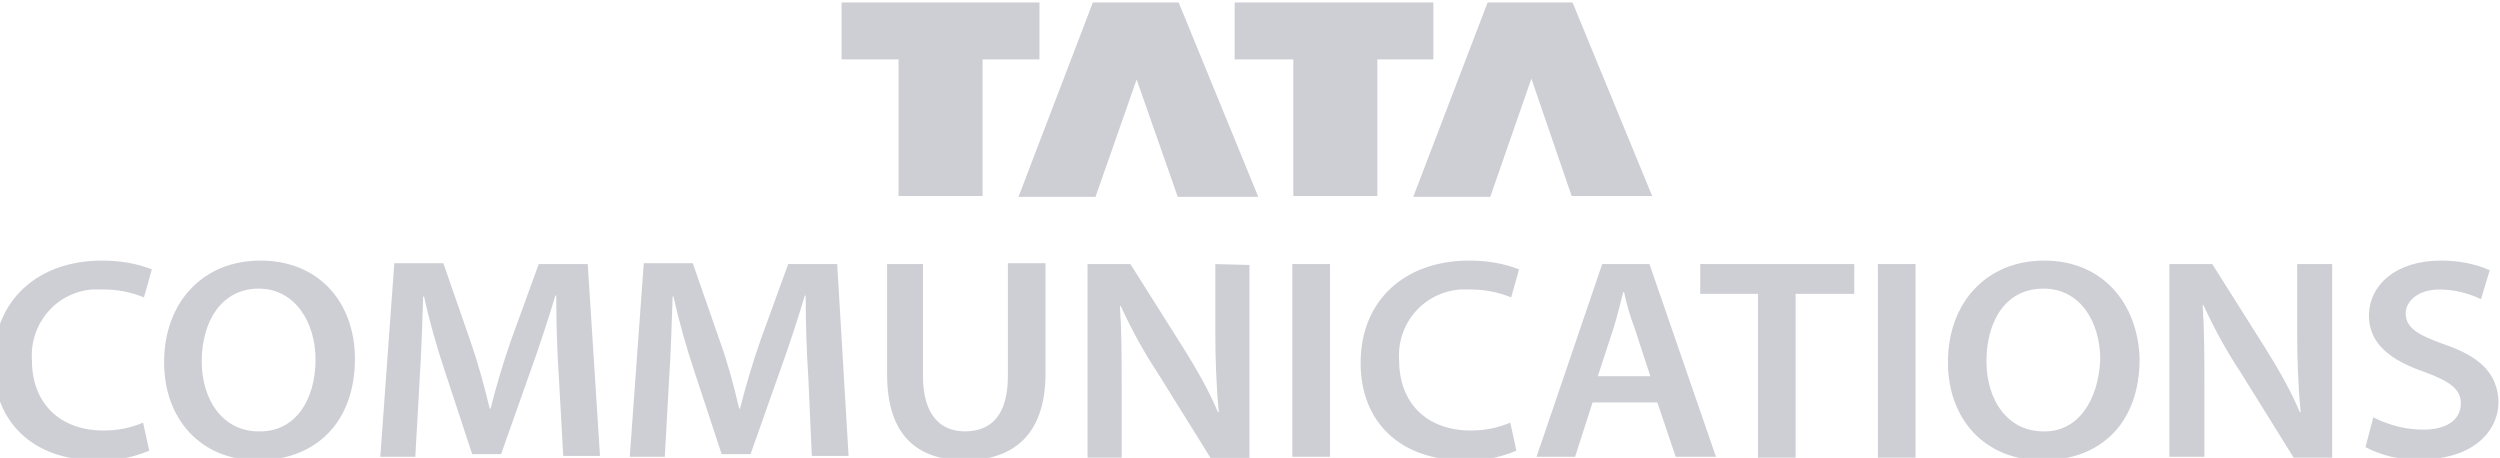
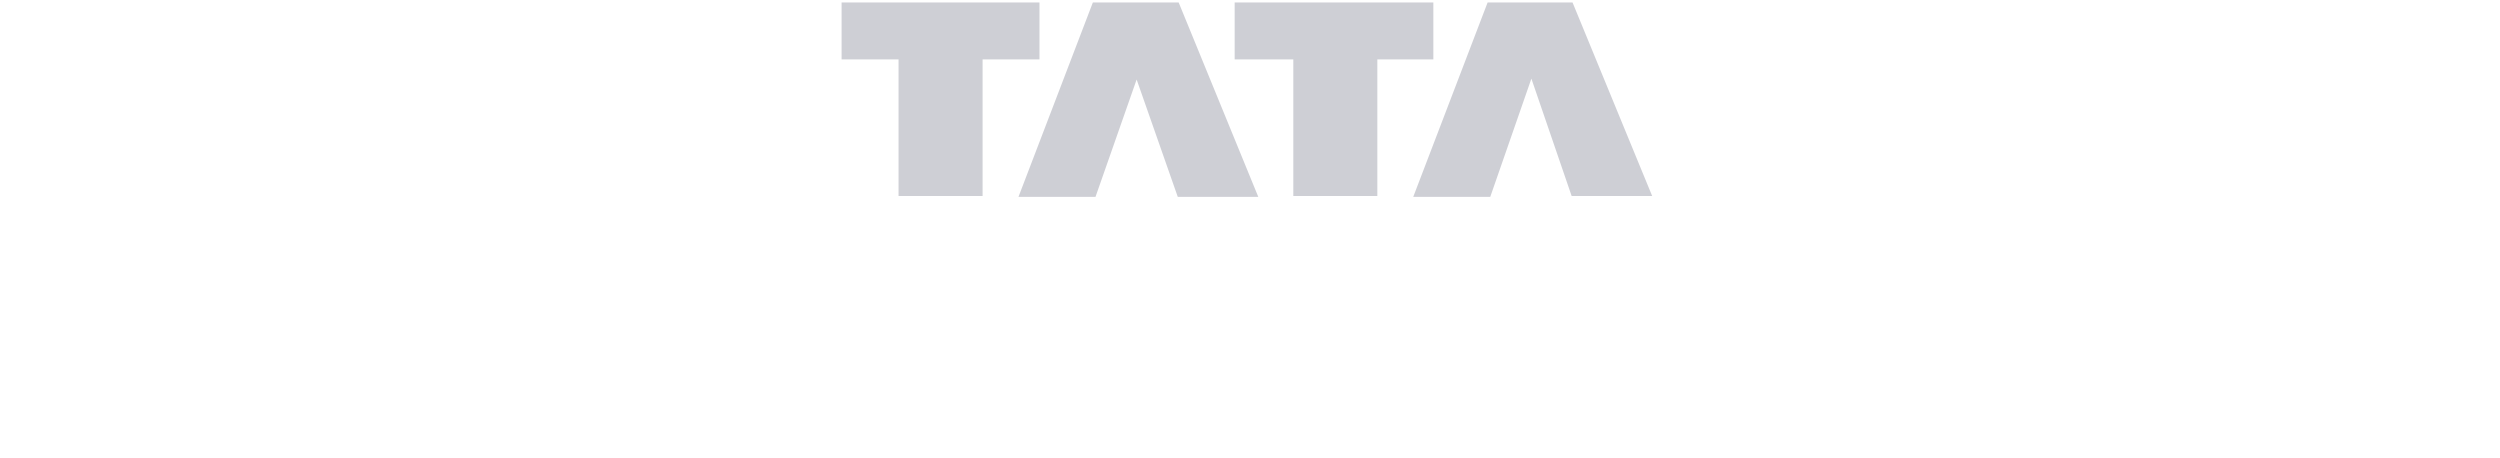
<svg xmlns="http://www.w3.org/2000/svg" width="202" height="37" viewBox="0 0 202 37" fill="none">
  <g clip-path="url(#clip0_6735_64)">
-     <path d="M197.564 27.849C195.372 27.071 194.381 26.505 194.381 25.302C194.381 24.452 195.23 23.391 197.14 23.391C198.271 23.391 199.403 23.674 200.464 24.169L201.171 21.834C199.898 21.268 198.554 21.055 197.21 21.055C193.603 21.055 191.411 23.037 191.411 25.514C191.411 27.779 193.179 29.123 195.867 30.043C197.988 30.822 198.837 31.459 198.837 32.591C198.837 33.865 197.776 34.714 195.796 34.714C194.381 34.714 193.038 34.36 191.765 33.723L191.128 36.129C192.472 36.837 194.028 37.191 195.584 37.12C199.827 37.12 201.878 34.855 201.878 32.449C201.807 30.255 200.464 28.84 197.564 27.849ZM185.612 21.338V26.788C185.612 28.982 185.682 31.105 185.895 33.298H185.824C185.046 31.459 184.056 29.76 182.995 28.062L178.752 21.338H175.286V36.908H178.115V31.317C178.115 28.769 178.115 26.717 177.974 24.665H178.044C178.893 26.505 179.883 28.345 181.015 30.043L185.329 36.978H188.441V21.338H185.612ZM165.102 34.855C162.202 34.855 160.505 32.308 160.505 29.194C160.505 25.939 162.061 23.32 165.102 23.32C168.143 23.32 169.699 26.08 169.699 29.052C169.558 32.308 167.931 34.926 165.102 34.855ZM165.173 21.055C160.505 21.055 157.393 24.452 157.393 29.265C157.393 33.865 160.363 37.191 165.031 37.191C169.699 37.191 172.882 34.218 172.882 28.982C172.74 24.523 169.911 21.055 165.173 21.055ZM151.735 36.978H154.776V21.338H151.735V36.978ZM137.378 21.338V23.745H142.046V36.978H145.087V23.745H149.826V21.338H137.378ZM129.104 30.397L130.377 26.505C130.66 25.585 130.943 24.452 131.155 23.603H131.225C131.438 24.594 131.721 25.585 132.074 26.505L133.347 30.397H129.104ZM133.276 21.338H129.457L124.153 36.908H127.265L128.679 32.52H133.913L135.398 36.908H138.651L133.276 21.338ZM118.849 34.785C115.242 34.785 113.05 32.52 113.05 29.123C112.837 26.151 115.03 23.603 118 23.391C118.283 23.391 118.566 23.391 118.849 23.391C119.98 23.391 121.041 23.603 122.102 24.028L122.739 21.763C121.466 21.268 120.122 21.055 118.707 21.055C113.615 21.055 109.938 24.169 109.938 29.335C109.938 34.077 113.12 37.191 118.283 37.191C119.768 37.262 121.183 36.978 122.527 36.412L122.031 34.148C121.041 34.572 119.98 34.785 118.849 34.785ZM104.421 36.908H107.462V21.338H104.421V36.908ZM98.198 21.338V26.788C98.198 28.982 98.268 31.105 98.481 33.298H98.41C97.632 31.459 96.642 29.76 95.581 28.062L91.338 21.338H87.872V36.978H90.63V31.388C90.63 28.84 90.63 26.788 90.489 24.735H90.56C91.408 26.575 92.398 28.415 93.53 30.114L97.844 37.049H100.956V21.409L98.198 21.338ZM81.436 21.338V30.397C81.436 33.44 80.163 34.855 77.971 34.855C75.92 34.855 74.576 33.44 74.576 30.397V21.338H71.677V30.255C71.677 35.209 74.152 37.191 77.971 37.191C81.931 37.191 84.477 35.068 84.477 30.185V21.268H81.436V21.338ZM67.645 21.338H63.685L61.422 27.566C60.785 29.406 60.219 31.317 59.795 33.015H59.724C59.3 31.175 58.805 29.335 58.168 27.566L55.976 21.268H52.015L50.884 36.908H53.713L54.066 30.609C54.208 28.486 54.279 26.009 54.349 23.957H54.42C54.844 25.939 55.481 28.132 56.117 30.043L58.31 36.695H60.644L63.048 29.902C63.755 27.92 64.463 25.797 65.028 23.886H65.099C65.099 26.009 65.17 28.415 65.311 30.468L65.594 36.837H68.565L67.645 21.338ZM47.489 21.338H43.529L41.265 27.566C40.629 29.406 40.063 31.317 39.639 33.015H39.568C39.144 31.246 38.649 29.406 38.012 27.566L35.82 21.268H31.859L30.728 36.908H33.557L33.91 30.609C34.052 28.486 34.122 26.009 34.193 23.957H34.264C34.688 25.939 35.325 28.132 35.961 30.043L38.154 36.695H40.487L42.892 29.902C43.599 27.92 44.306 25.797 44.872 23.886H44.943C44.943 26.009 45.014 28.415 45.155 30.468L45.509 36.837H48.479L47.489 21.338ZM20.897 34.855C17.997 34.855 16.3 32.308 16.3 29.194C16.3 25.939 17.927 23.32 20.897 23.32C23.867 23.32 25.494 26.08 25.494 29.052C25.494 32.308 23.867 34.926 20.897 34.855ZM21.039 21.055C16.371 21.055 13.259 24.452 13.259 29.265C13.259 33.865 16.229 37.191 20.826 37.191C25.423 37.191 28.677 34.218 28.677 28.982C28.677 24.523 25.848 21.055 21.039 21.055ZM8.379 34.785C4.772 34.785 2.58 32.52 2.58 29.123C2.368 26.151 4.56 23.603 7.46 23.391C7.46 23.391 7.46 23.391 7.53 23.391C7.813 23.391 8.096 23.391 8.379 23.391C9.511 23.391 10.572 23.603 11.632 24.028L12.269 21.763C10.996 21.268 9.652 21.055 8.238 21.055C3.146 21.055 -0.532 24.169 -0.532 29.335C-0.532 34.077 2.651 37.191 7.813 37.191C9.299 37.262 10.713 36.978 12.057 36.412L11.562 34.148C10.572 34.572 9.511 34.785 8.379 34.785ZM-16.94 21.197H-23.8L-29.811 36.908H-23.588L-20.264 27.354L-17.011 36.837H-10.504L-16.94 21.197ZM-44.239 21.197V25.797H-39.501V36.837H-32.711V25.797H-28.185V21.197H-44.239ZM-48.765 21.197H-55.696L-61.708 36.908H-55.484L-52.16 27.425L-48.836 36.908H-42.33L-48.765 21.197ZM-76.135 21.197V25.797H-71.397V36.837H-64.607V25.797H-60.01V21.197H-76.135Z" fill="#CECFD5" />
-   </g>
+     </g>
  <g clip-path="url(#clip1_6735_64)">
    <path d="M341.564 6.849C339.372 6.071 338.381 5.505 338.381 4.302C338.381 3.452 339.23 2.391 341.14 2.391C342.271 2.391 343.403 2.674 344.464 3.169L345.171 0.834C343.898 0.268 342.554 0.055 341.21 0.055C337.603 0.055 335.411 2.037 335.411 4.514C335.411 6.778 337.179 8.123 339.867 9.043C341.988 9.822 342.837 10.459 342.837 11.591C342.837 12.865 341.776 13.714 339.796 13.714C338.381 13.714 337.038 13.36 335.765 12.723L335.128 15.129C336.472 15.837 338.028 16.191 339.584 16.12C343.827 16.12 345.878 13.855 345.878 11.449C345.807 9.255 344.464 7.84 341.564 6.849ZM329.612 0.338V5.788C329.612 7.982 329.682 10.105 329.895 12.299H329.824C329.046 10.459 328.056 8.76 326.995 7.062L322.752 0.338H319.286V15.908H322.115V10.317C322.115 7.769 322.115 5.717 321.974 3.665H322.044C322.893 5.505 323.883 7.345 325.015 9.043L329.329 15.979H332.441V0.338H329.612ZM309.102 13.855C306.202 13.855 304.505 11.308 304.505 8.194C304.505 4.939 306.061 2.32 309.102 2.32C312.143 2.32 313.699 5.08 313.699 8.052C313.558 11.308 311.931 13.926 309.102 13.855ZM309.173 0.055C304.505 0.055 301.393 3.452 301.393 8.265C301.393 12.865 304.363 16.191 309.031 16.191C313.699 16.191 316.882 13.219 316.882 7.982C316.74 3.523 313.911 0.055 309.173 0.055ZM295.735 15.979H298.776V0.338H295.735V15.979ZM281.378 0.338V2.745H286.046V15.979H289.087V2.745H293.826V0.338H281.378ZM273.104 9.397L274.377 5.505C274.66 4.585 274.943 3.452 275.155 2.603H275.225C275.438 3.594 275.721 4.585 276.074 5.505L277.347 9.397H273.104ZM277.276 0.338H273.457L268.153 15.908H271.265L272.679 11.52H277.913L279.398 15.908H282.651L277.276 0.338ZM262.849 13.785C259.242 13.785 257.05 11.52 257.05 8.123C256.837 5.151 259.03 2.603 262 2.391C262.283 2.391 262.566 2.391 262.849 2.391C263.98 2.391 265.041 2.603 266.102 3.028L266.739 0.763C265.466 0.268 264.122 0.055 262.707 0.055C257.615 0.055 253.938 3.169 253.938 8.335C253.938 13.077 257.12 16.191 262.283 16.191C263.768 16.262 265.183 15.979 266.527 15.412L266.031 13.148C265.041 13.572 263.98 13.785 262.849 13.785ZM248.421 15.908H251.462V0.338H248.421V15.908ZM242.198 0.338V5.788C242.198 7.982 242.268 10.105 242.481 12.299H242.41C241.632 10.459 240.642 8.76 239.581 7.062L235.338 0.338H231.872V15.979H234.63V10.388C234.63 7.84 234.63 5.788 234.489 3.735H234.56C235.408 5.575 236.398 7.415 237.53 9.114L241.844 16.049H244.956V0.409L242.198 0.338ZM225.436 0.338V9.397C225.436 12.44 224.163 13.855 221.971 13.855C219.92 13.855 218.576 12.44 218.576 9.397V0.338H215.676V9.255C215.676 14.209 218.152 16.191 221.971 16.191C225.931 16.191 228.477 14.068 228.477 9.185V0.268H225.436V0.338ZM211.645 0.338H207.685L205.422 6.566C204.785 8.406 204.219 10.317 203.795 12.015H203.724C203.3 10.175 202.805 8.335 202.168 6.566L199.976 0.268H196.015L194.884 15.908H197.713L198.066 9.609C198.208 7.486 198.279 5.009 198.349 2.957H198.42C198.844 4.938 199.481 7.132 200.117 9.043L202.31 15.695H204.644L207.048 8.902C207.755 6.92 208.463 4.797 209.028 2.886H209.099C209.099 5.009 209.17 7.415 209.311 9.468L209.594 15.837H212.565L211.645 0.338ZM191.489 0.338H187.529L185.265 6.566C184.629 8.406 184.063 10.317 183.639 12.015H183.568C183.144 10.246 182.649 8.406 182.012 6.566L179.82 0.268H175.859L174.728 15.908H177.557L177.91 9.609C178.052 7.486 178.122 5.009 178.193 2.957H178.264C178.688 4.938 179.325 7.132 179.961 9.043L182.154 15.695H184.487L186.892 8.902C187.599 6.92 188.307 4.797 188.872 2.886H188.943C188.943 5.009 189.014 7.415 189.155 9.468L189.509 15.837H192.479L191.489 0.338ZM164.897 13.855C161.997 13.855 160.3 11.308 160.3 8.194C160.3 4.939 161.927 2.32 164.897 2.32C167.867 2.32 169.494 5.08 169.494 8.052C169.494 11.308 167.867 13.926 164.897 13.855ZM165.039 0.055C160.371 0.055 157.259 3.452 157.259 8.265C157.259 12.865 160.229 16.191 164.826 16.191C169.423 16.191 172.677 13.219 172.677 7.982C172.677 3.523 169.848 0.055 165.039 0.055ZM152.379 13.785C148.772 13.785 146.58 11.52 146.58 8.123C146.368 5.151 148.56 2.603 151.46 2.391C151.46 2.391 151.46 2.391 151.53 2.391C151.813 2.391 152.096 2.391 152.379 2.391C153.511 2.391 154.572 2.603 155.632 3.028L156.269 0.763C154.996 0.268 153.652 0.055 152.238 0.055C147.146 0.055 143.468 3.169 143.468 8.335C143.468 13.077 146.651 16.191 151.813 16.191C153.299 16.262 154.713 15.979 156.057 15.412L155.562 13.148C154.572 13.572 153.511 13.785 152.379 13.785ZM127.06 0.197H120.2L114.189 15.908H120.412L123.736 6.354L126.989 15.837H133.496L127.06 0.197ZM99.761 0.197V4.797H104.499V15.837H111.289V4.797H115.815V0.197H99.761ZM95.235 0.197H88.304L82.292 15.908H88.516L91.84 6.425L95.164 15.908H101.67L95.235 0.197ZM67.865 0.197V4.797H72.603V15.837H79.393V4.797H83.99V0.197H67.865Z" fill="#CECFD5" />
  </g>
  <defs>
    <clipPath id="clip0_6735_64">
      <rect width="202" height="16" fill="white" transform="translate(0 21)" />
    </clipPath>
    <clipPath id="clip1_6735_64">
      <rect width="66" height="16" fill="white" transform="translate(68)" />
    </clipPath>
  </defs>
</svg>